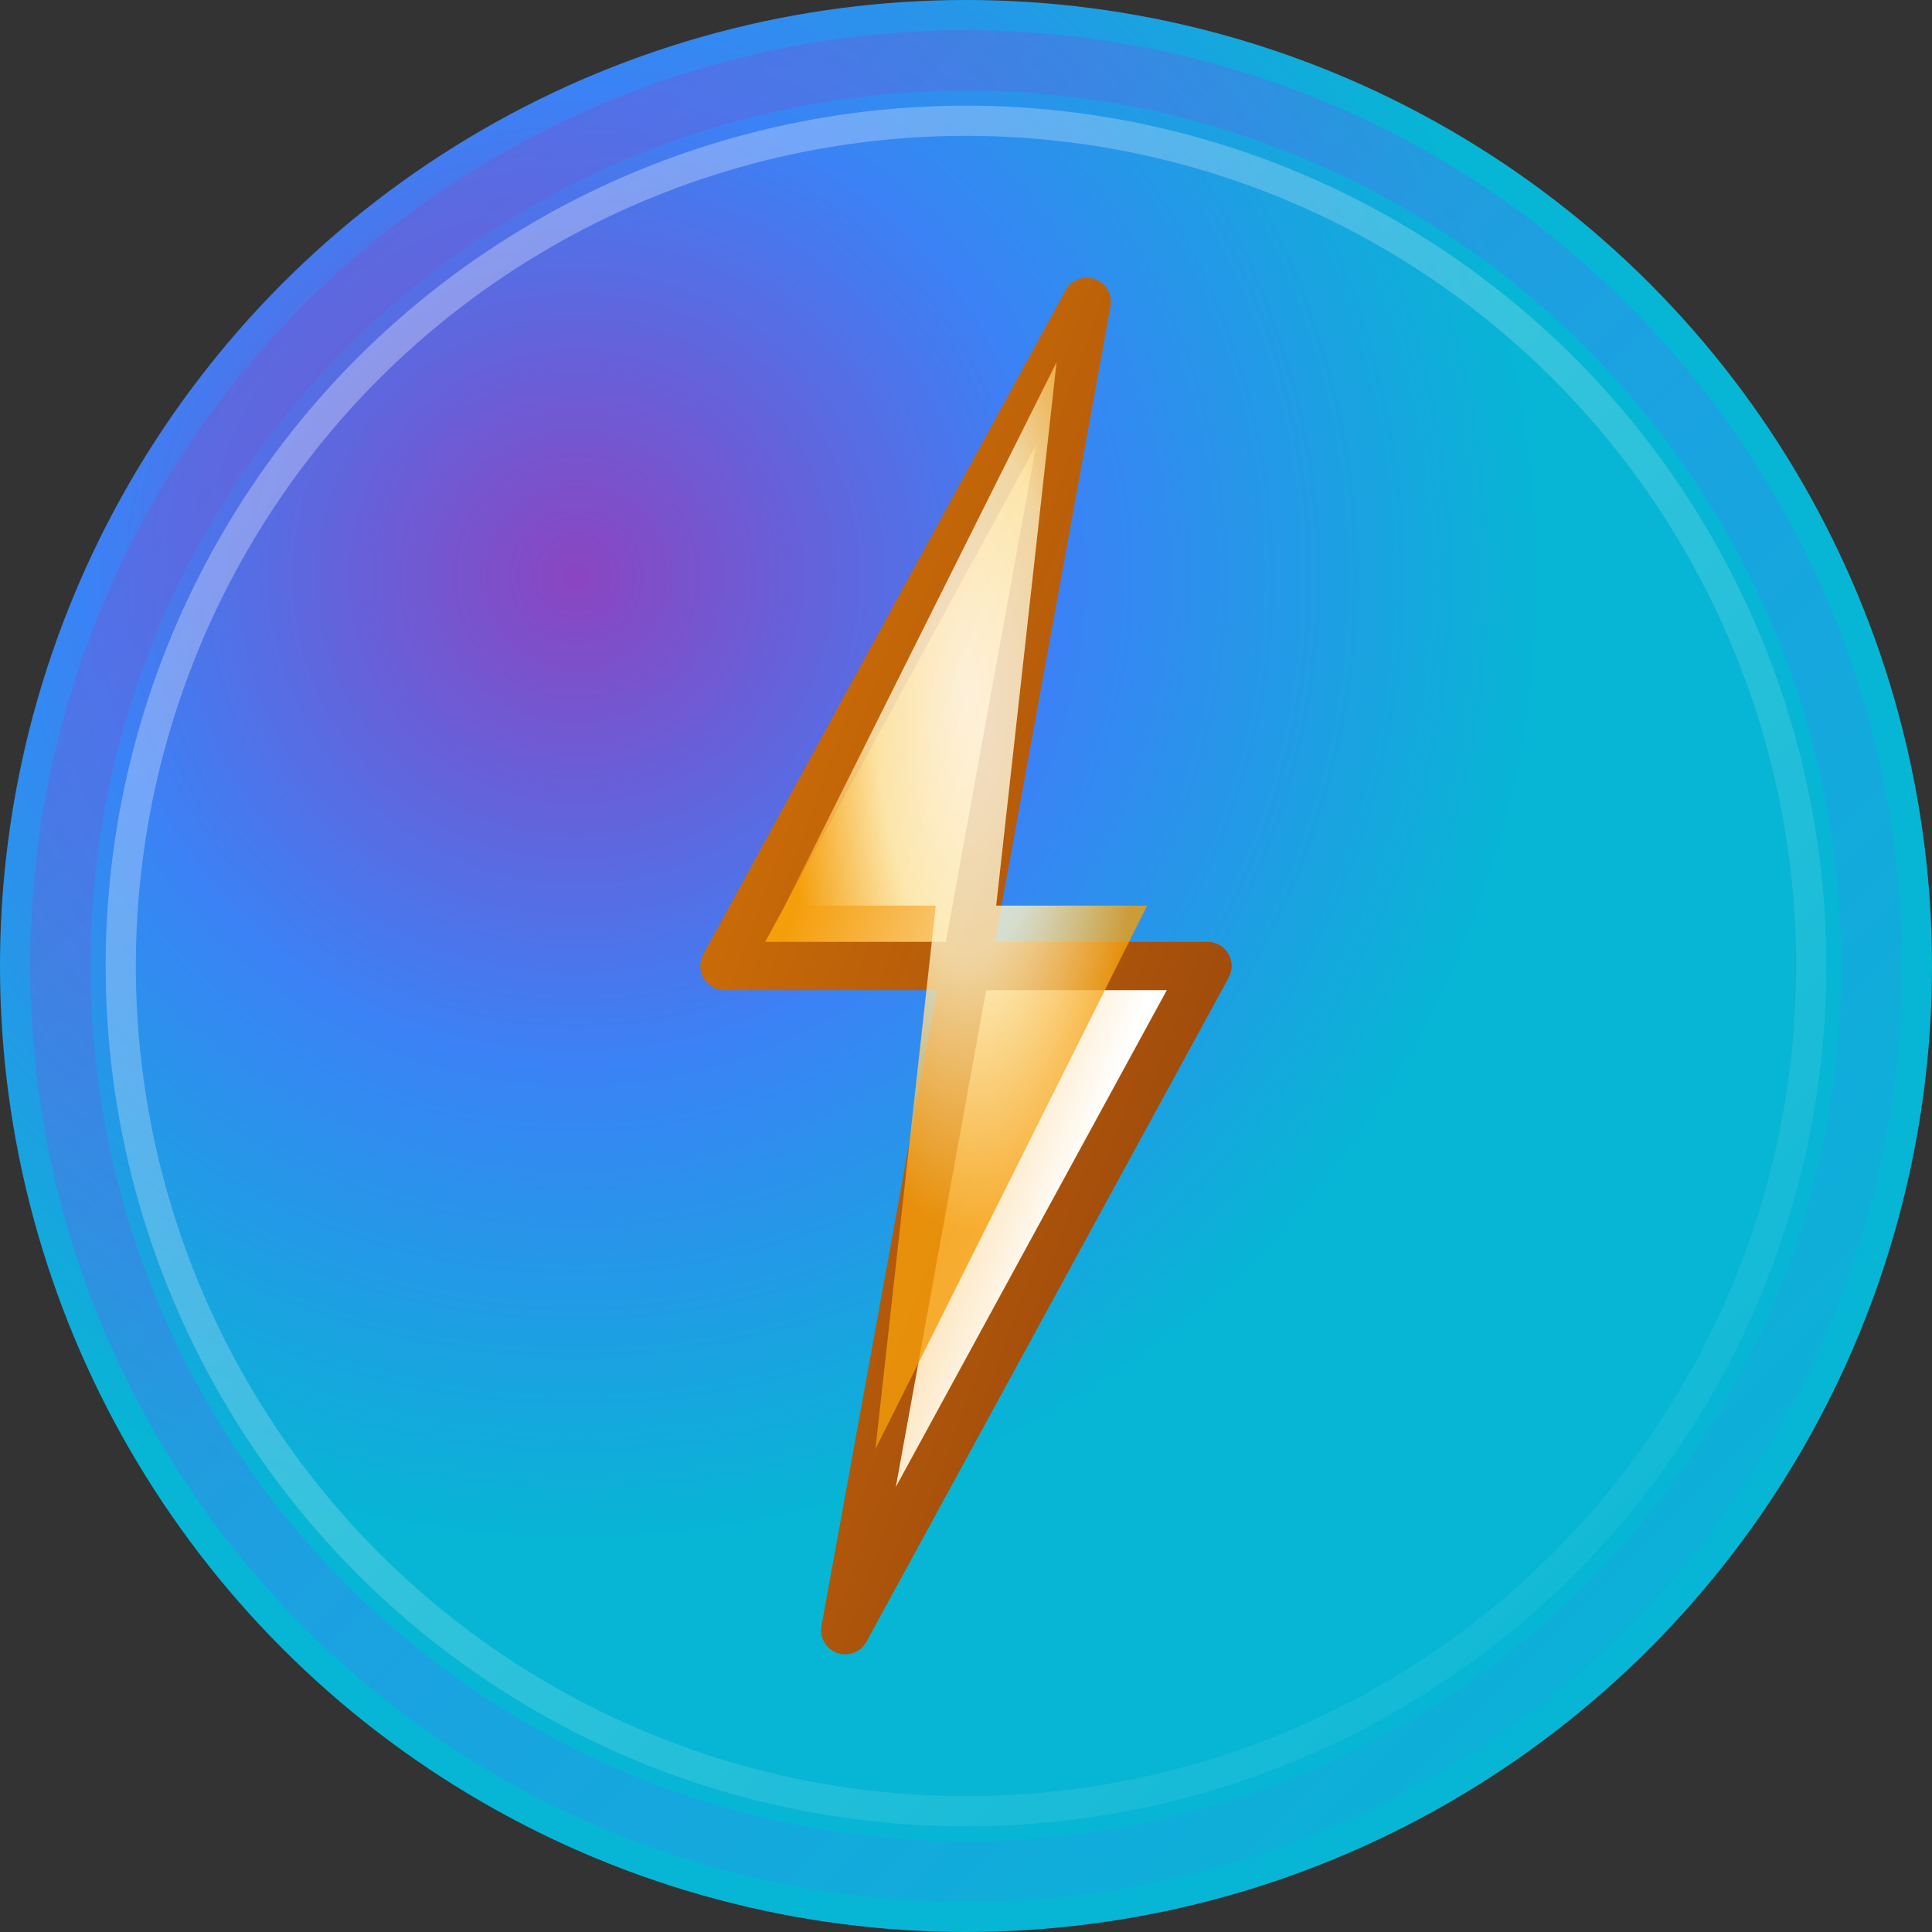
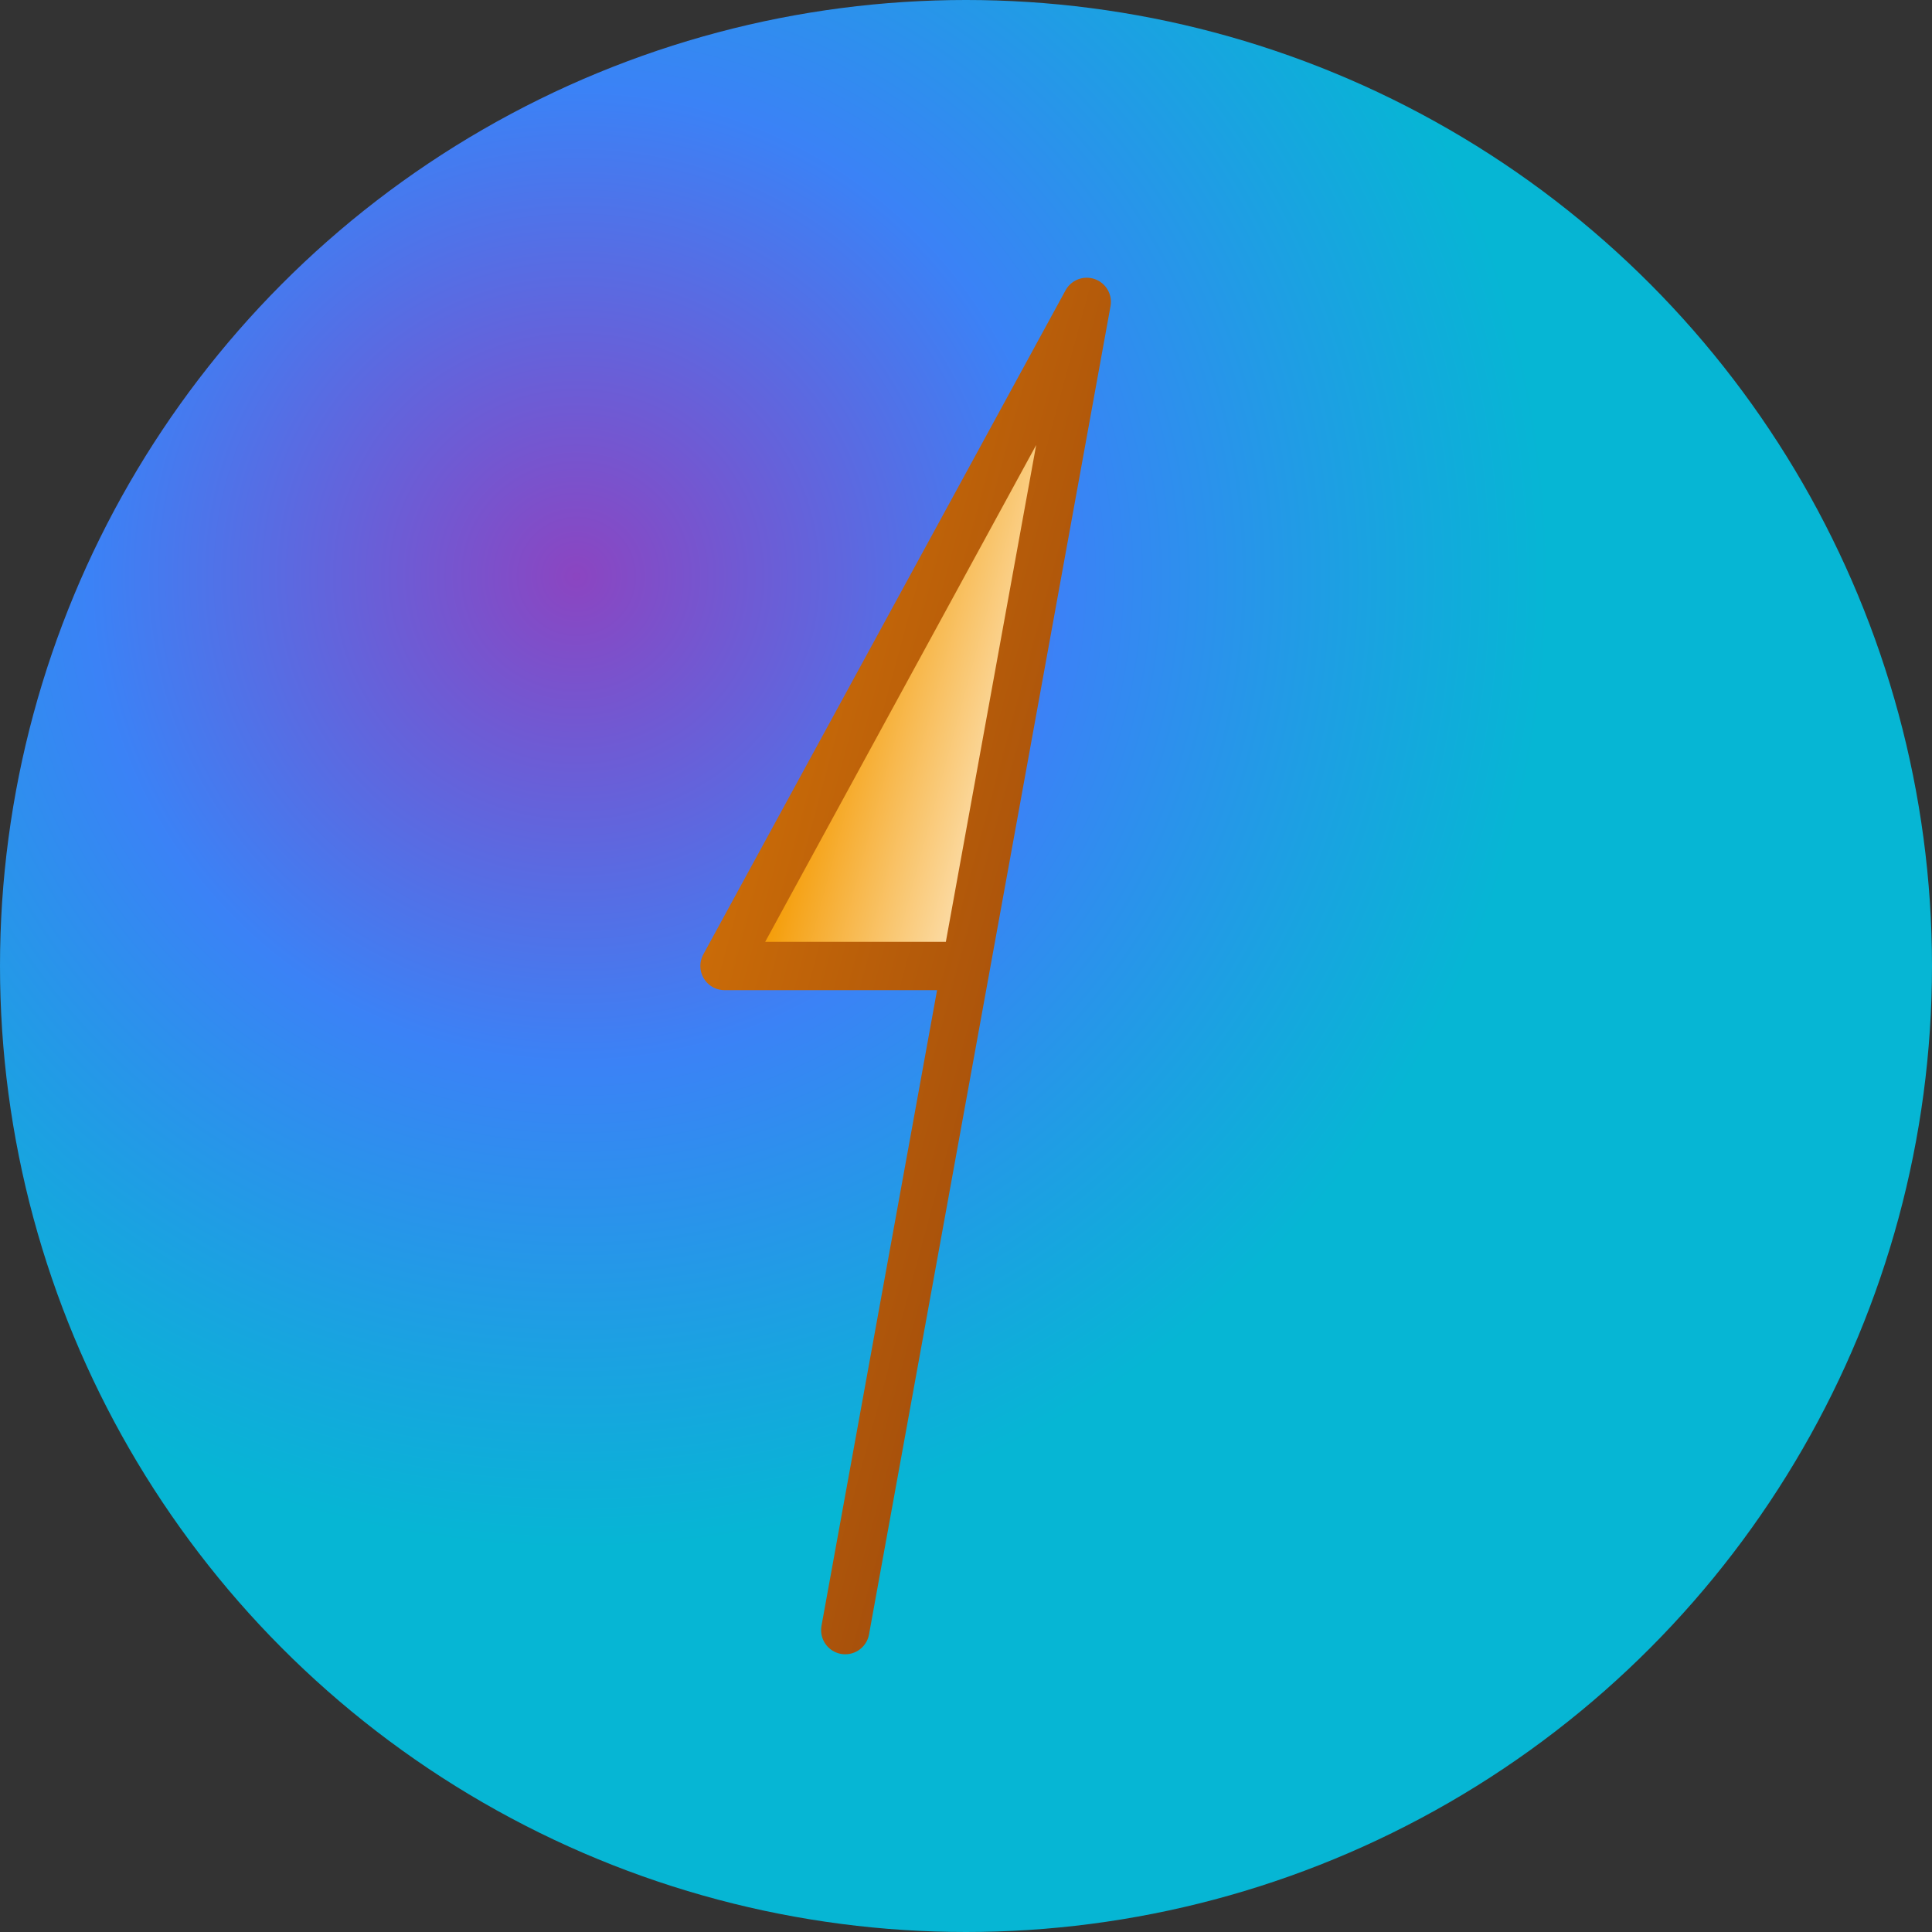
<svg xmlns="http://www.w3.org/2000/svg" width="32" height="32" viewBox="0 0 32 32" fill="none">
  <rect x="0" y="0" width="32" height="32" fill="#333333" stroke="none" />
  <circle cx="16" cy="16" r="16" fill="url(#bgGradient)" />
  <g transform="translate(8, 4)">
-     <path d="M10 1 L4 12 L8 12 L6 23 L12 12 L8 12 L10 1 Z" fill="url(#lightningGradient)" stroke="url(#lightningStroke)" stroke-width="0.8" stroke-linejoin="round" />
-     <path d="M9.5 2 L5 11 L7.5 11 L6.5 20 L11 11 L8.5 11 L9.5 2 Z" fill="url(#innerGlow)" opacity="0.8" />
+     <path d="M10 1 L4 12 L8 12 L6 23 L8 12 L10 1 Z" fill="url(#lightningGradient)" stroke="url(#lightningStroke)" stroke-width="0.8" stroke-linejoin="round" />
  </g>
-   <circle cx="16" cy="16" r="15" fill="none" stroke="url(#outerRing)" stroke-width="1" opacity="0.4" />
-   <circle cx="16" cy="16" r="14" fill="none" stroke="url(#innerHighlight)" stroke-width="0.5" opacity="0.6" />
  <defs>
    <radialGradient id="bgGradient" cx="30%" cy="30%">
      <stop offset="0%" stop-color="#8b45c1" />
      <stop offset="50%" stop-color="#3b82f6" />
      <stop offset="100%" stop-color="#06b6d4" />
    </radialGradient>
    <linearGradient id="lightningGradient" x1="0%" y1="0%" x2="100%" y2="100%">
      <stop offset="0%" stop-color="#fbbf24" />
      <stop offset="30%" stop-color="#f59e0b" />
      <stop offset="70%" stop-color="#ffffff" />
      <stop offset="100%" stop-color="#e5e7eb" />
    </linearGradient>
    <linearGradient id="lightningStroke" x1="0%" y1="0%" x2="100%" y2="100%">
      <stop offset="0%" stop-color="#d97706" />
      <stop offset="100%" stop-color="#92400e" />
    </linearGradient>
    <radialGradient id="innerGlow" cx="50%" cy="30%">
      <stop offset="0%" stop-color="#ffffff" />
      <stop offset="50%" stop-color="#fef3c7" />
      <stop offset="100%" stop-color="#f59e0b" />
    </radialGradient>
    <linearGradient id="outerRing" x1="0%" y1="0%" x2="100%" y2="100%">
      <stop offset="0%" stop-color="#8b45c1" />
      <stop offset="50%" stop-color="#3b82f6" />
      <stop offset="100%" stop-color="#06b6d4" />
    </linearGradient>
    <linearGradient id="innerHighlight" x1="0%" y1="0%" x2="100%" y2="100%">
      <stop offset="0%" stop-color="#ffffff" stop-opacity="0.6" />
      <stop offset="50%" stop-color="#ffffff" stop-opacity="0.3" />
      <stop offset="100%" stop-color="#ffffff" stop-opacity="0" />
    </linearGradient>
  </defs>
</svg>